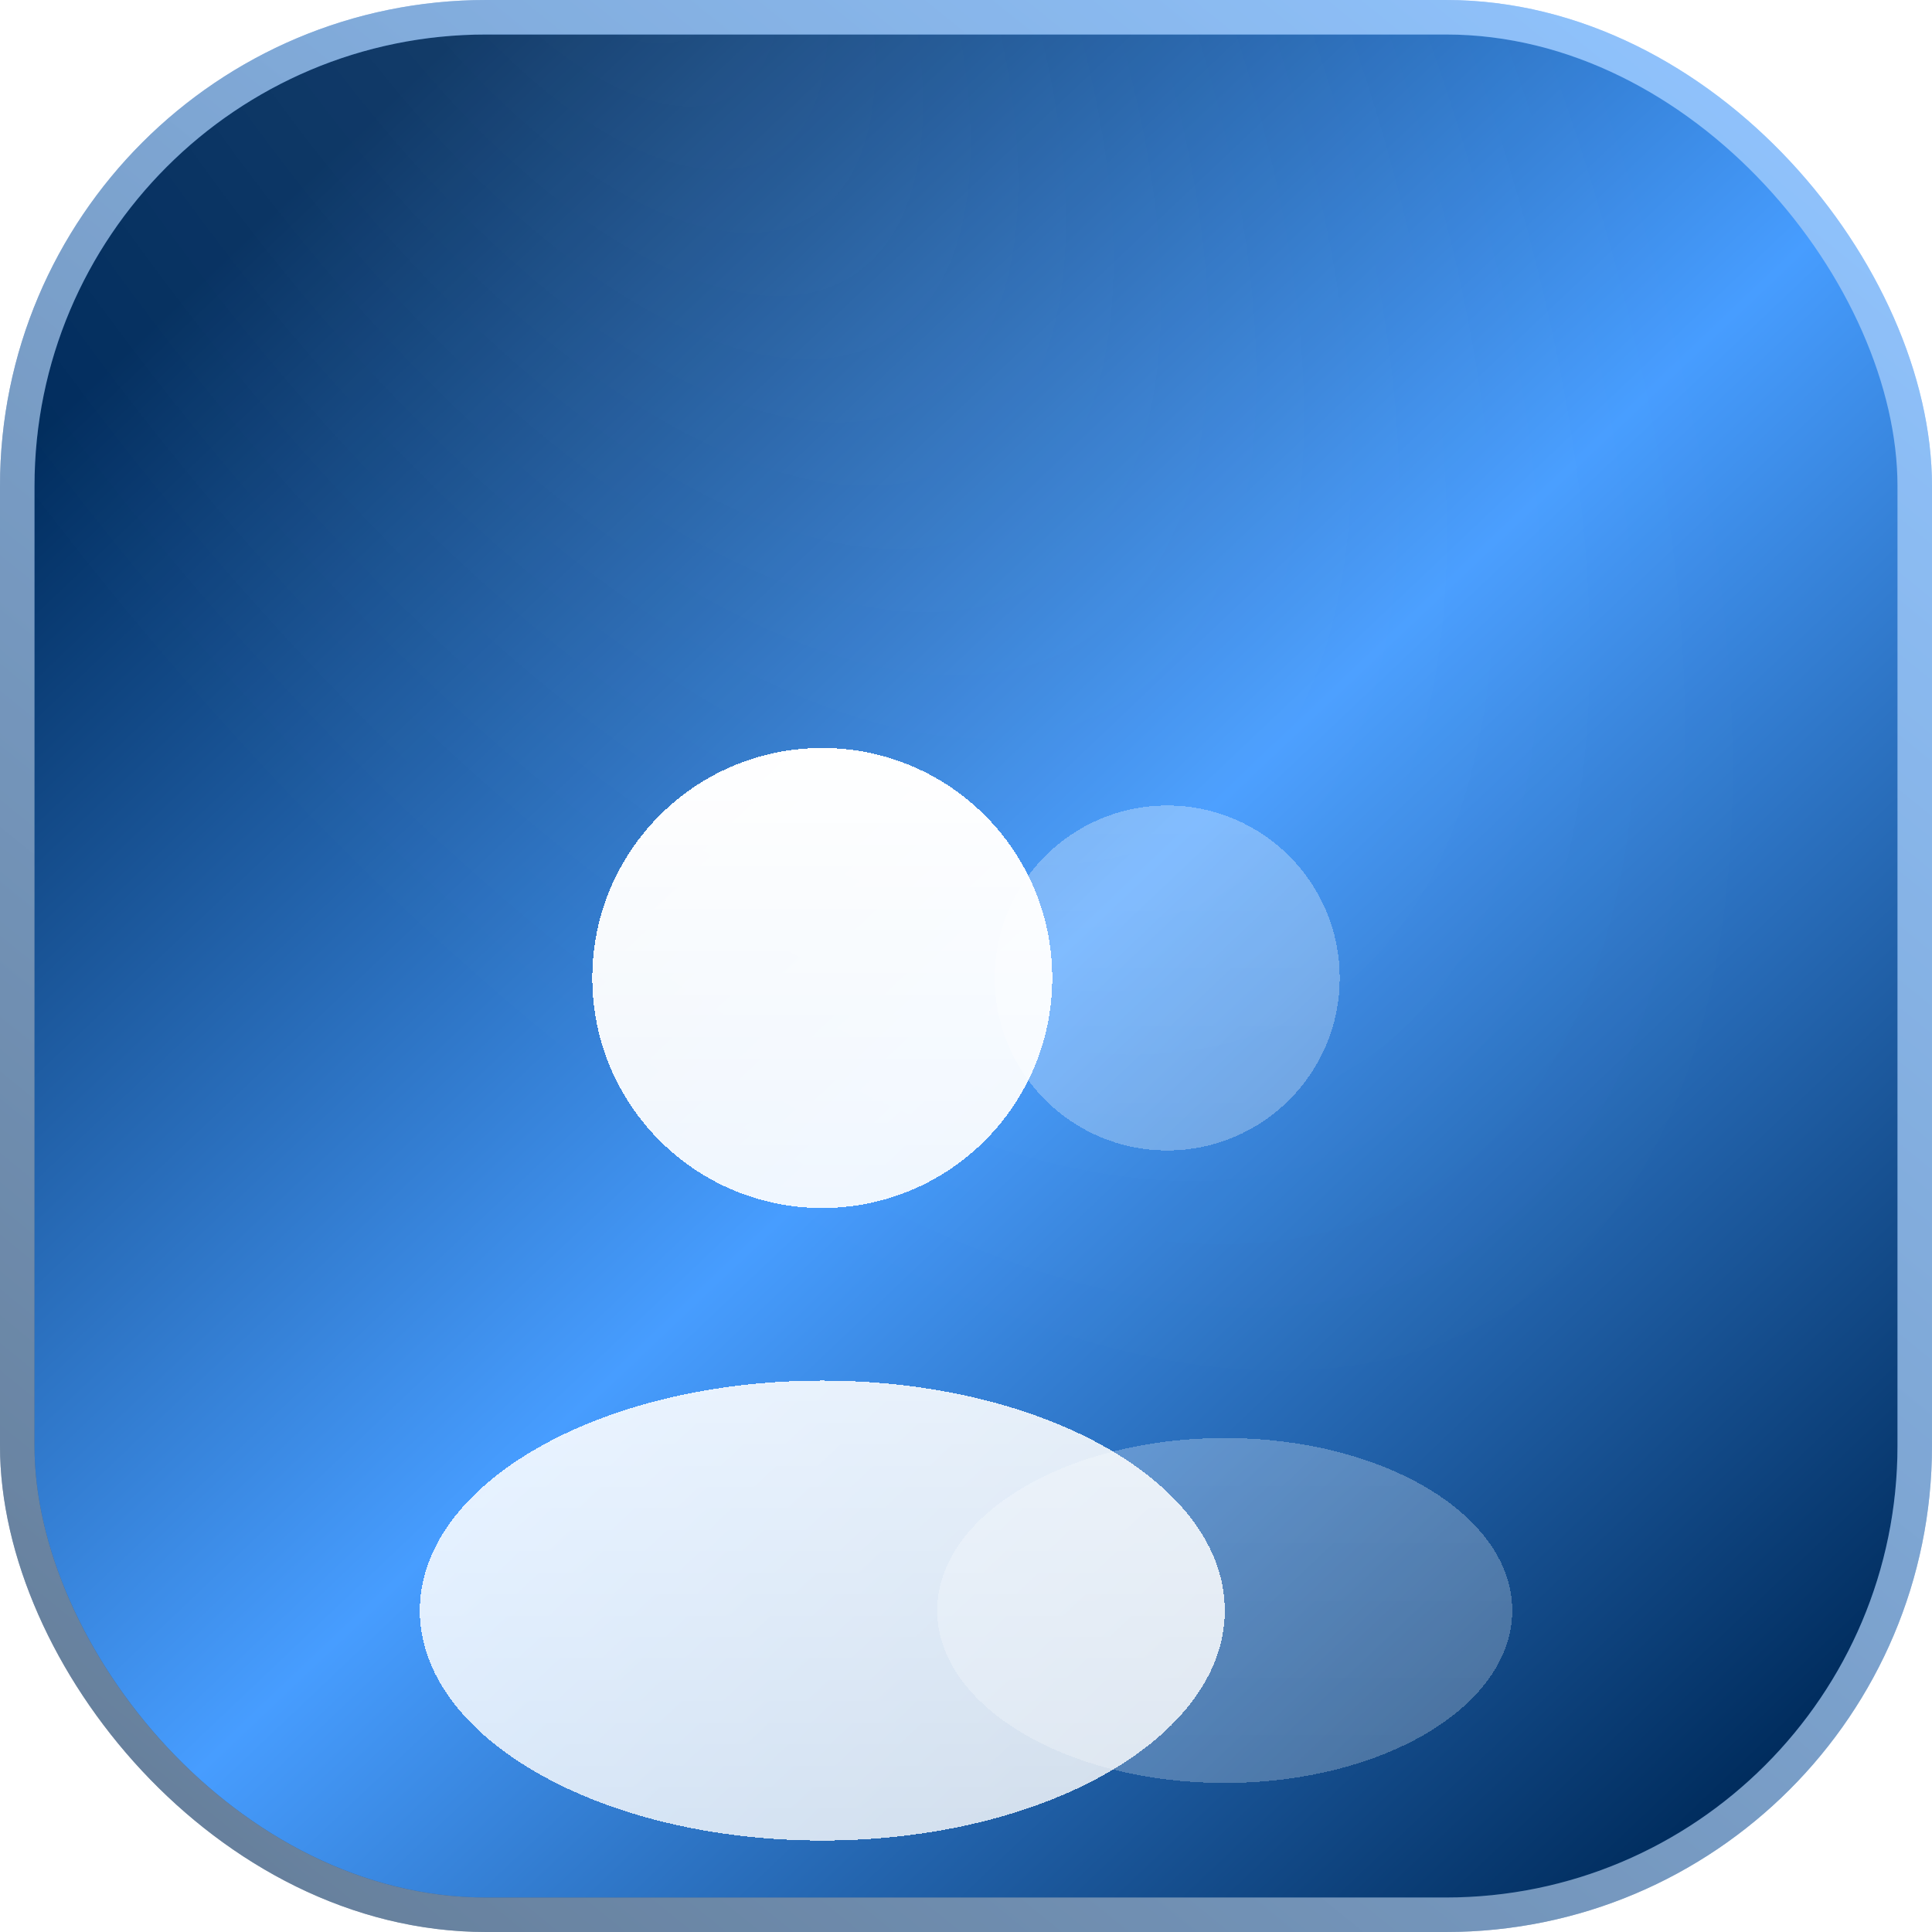
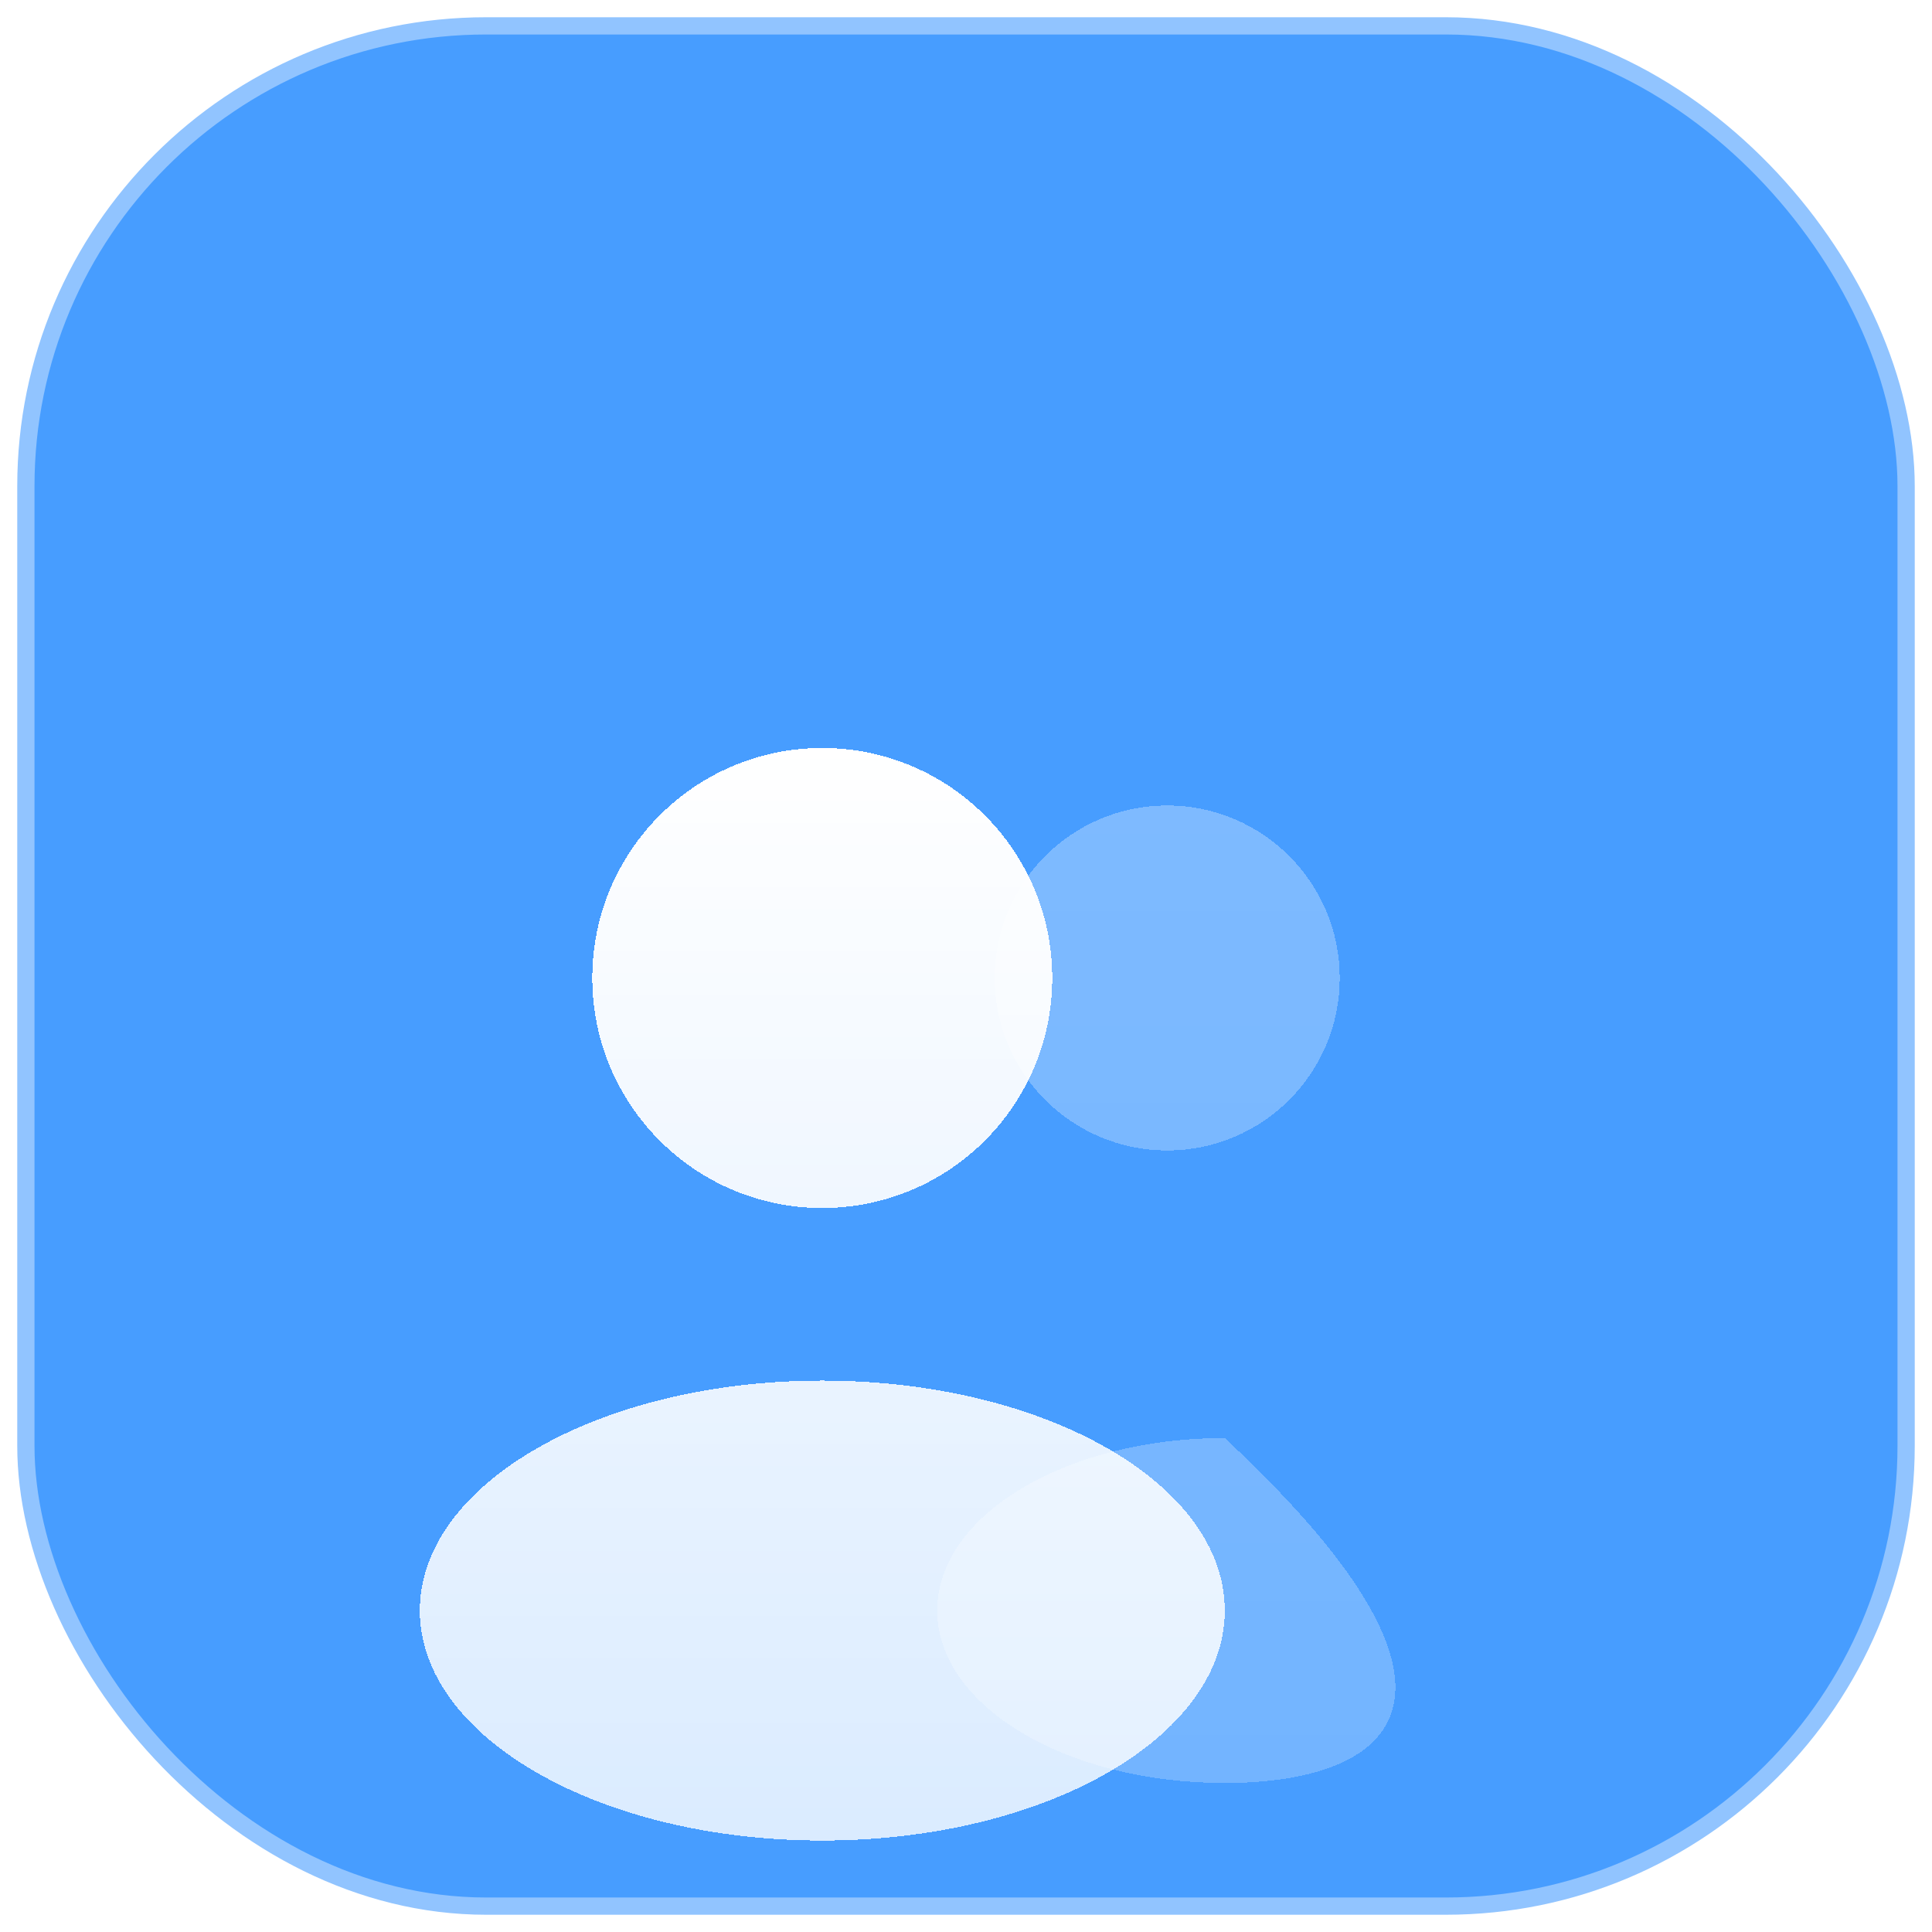
<svg xmlns="http://www.w3.org/2000/svg" width="56" height="56" viewBox="0 0 56 56" fill="none">
  <rect x="0.5" y="0.5" width="55" height="55" rx="13.592" fill="#479DFF" />
-   <rect x="0.5" y="0.5" width="55" height="55" rx="13.592" fill="url(#paint0_linear_6317_2938)" />
-   <rect x="0.5" y="0.5" width="55" height="55" rx="13.592" fill="url(#paint1_radial_6317_2938)" fill-opacity="0.1" />
-   <rect x="0.5" y="0.5" width="55" height="55" rx="13.592" stroke="url(#paint2_linear_6317_2938)" />
  <rect x="0.5" y="0.5" width="55" height="55" rx="13.592" stroke="url(#paint3_linear_6317_2938)" stroke-opacity="0.4" style="mix-blend-mode:soft-light" />
  <g opacity="0.3" filter="url(#filter0_dd_6317_2938)">
-     <path d="M35.498 32.166C40.101 32.166 43.833 34.405 43.833 37.166C43.832 39.928 40.101 42.166 35.498 42.166C30.897 42.166 27.166 39.928 27.166 37.166C27.166 34.405 30.896 32.167 35.498 32.166ZM33.833 13.832C36.594 13.832 38.833 16.071 38.833 18.832C38.833 21.594 36.594 23.832 33.833 23.832C31.071 23.832 28.832 21.594 28.832 18.832C28.832 16.071 31.071 13.832 33.833 13.832Z" fill="url(#paint4_linear_6317_2938)" shape-rendering="crispEdges" />
+     <path d="M35.498 32.166C43.832 39.928 40.101 42.166 35.498 42.166C30.897 42.166 27.166 39.928 27.166 37.166C27.166 34.405 30.896 32.167 35.498 32.166ZM33.833 13.832C36.594 13.832 38.833 16.071 38.833 18.832C38.833 21.594 36.594 23.832 33.833 23.832C31.071 23.832 28.832 21.594 28.832 18.832C28.832 16.071 31.071 13.832 33.833 13.832Z" fill="url(#paint4_linear_6317_2938)" shape-rendering="crispEdges" />
  </g>
  <g filter="url(#filter1_dd_6317_2938)">
    <path d="M23.834 30.502C30.278 30.502 35.5 33.486 35.501 37.167C35.501 40.849 30.278 43.834 23.834 43.834C17.391 43.834 12.168 40.849 12.168 37.167C12.168 33.486 17.391 30.502 23.834 30.502ZM23.834 12.165C27.516 12.166 30.5 15.151 30.5 18.832C30.5 22.514 27.516 25.499 23.834 25.5C20.153 25.5 17.168 22.514 17.168 18.832C17.168 15.151 20.153 12.165 23.834 12.165Z" fill="url(#paint5_linear_6317_2938)" shape-rendering="crispEdges" />
  </g>
  <defs>
    <filter id="filter0_dd_6317_2938" x="21.729" y="13.832" width="27.541" height="39.208" filterUnits="userSpaceOnUse" color-interpolation-filters="sRGB">
      <feFlood flood-opacity="0" result="BackgroundImageFix" />
      <feColorMatrix in="SourceAlpha" type="matrix" values="0 0 0 0 0 0 0 0 0 0 0 0 0 0 0 0 0 0 127 0" result="hardAlpha" />
      <feOffset dy="5.437" />
      <feGaussianBlur stdDeviation="2.719" />
      <feComposite in2="hardAlpha" operator="out" />
      <feColorMatrix type="matrix" values="0 0 0 0 0 0 0 0 0 0 0 0 0 0 0 0 0 0 0.15 0" />
      <feBlend mode="normal" in2="BackgroundImageFix" result="effect1_dropShadow_6317_2938" />
      <feColorMatrix in="SourceAlpha" type="matrix" values="0 0 0 0 0 0 0 0 0 0 0 0 0 0 0 0 0 0 127 0" result="hardAlpha" />
      <feOffset dy="4.078" />
      <feGaussianBlur stdDeviation="0.68" />
      <feComposite in2="hardAlpha" operator="out" />
      <feColorMatrix type="matrix" values="0 0 0 0 0 0 0 0 0 0 0 0 0 0 0 0 0 0 0.35 0" />
      <feBlend mode="normal" in2="effect1_dropShadow_6317_2938" result="effect2_dropShadow_6317_2938" />
      <feBlend mode="normal" in="SourceGraphic" in2="effect2_dropShadow_6317_2938" result="shape" />
    </filter>
    <filter id="filter1_dd_6317_2938" x="6.73" y="12.165" width="34.207" height="42.543" filterUnits="userSpaceOnUse" color-interpolation-filters="sRGB">
      <feFlood flood-opacity="0" result="BackgroundImageFix" />
      <feColorMatrix in="SourceAlpha" type="matrix" values="0 0 0 0 0 0 0 0 0 0 0 0 0 0 0 0 0 0 127 0" result="hardAlpha" />
      <feOffset dy="5.437" />
      <feGaussianBlur stdDeviation="2.719" />
      <feComposite in2="hardAlpha" operator="out" />
      <feColorMatrix type="matrix" values="0 0 0 0 0 0 0 0 0 0 0 0 0 0 0 0 0 0 0.15 0" />
      <feBlend mode="normal" in2="BackgroundImageFix" result="effect1_dropShadow_6317_2938" />
      <feColorMatrix in="SourceAlpha" type="matrix" values="0 0 0 0 0 0 0 0 0 0 0 0 0 0 0 0 0 0 127 0" result="hardAlpha" />
      <feOffset dy="4.078" />
      <feGaussianBlur stdDeviation="0.68" />
      <feComposite in2="hardAlpha" operator="out" />
      <feColorMatrix type="matrix" values="0 0 0 0 0 0 0 0 0 0 0 0 0 0 0 0 0 0 0.35 0" />
      <feBlend mode="normal" in2="effect1_dropShadow_6317_2938" result="effect2_dropShadow_6317_2938" />
      <feBlend mode="normal" in="SourceGraphic" in2="effect2_dropShadow_6317_2938" result="shape" />
    </filter>
    <linearGradient id="paint0_linear_6317_2938" x1="5.05" y1="8.827" x2="48.156" y2="54.229" gradientUnits="userSpaceOnUse">
      <stop stop-color="#002C5D" />
      <stop offset="0.5" stop-color="#479DFF" />
      <stop offset="1" stop-color="#002C5D" />
    </linearGradient>
    <radialGradient id="paint1_radial_6317_2938" cx="0" cy="0" r="1" gradientTransform="matrix(35.035 30.333 -1.765 35.035 15.759 -5.833)" gradientUnits="userSpaceOnUse">
      <stop stop-color="white" />
      <stop offset="1" stop-color="white" stop-opacity="0" />
    </radialGradient>
    <linearGradient id="paint2_linear_6317_2938" x1="53.175" y1="2.065" x2="8.468" y2="57.217" gradientUnits="userSpaceOnUse">
      <stop stop-color="#479DFF" />
      <stop offset="1" stop-color="#002957" />
    </linearGradient>
    <linearGradient id="paint3_linear_6317_2938" x1="53.175" y1="2.065" x2="8.468" y2="57.217" gradientUnits="userSpaceOnUse">
      <stop stop-color="white" />
      <stop offset="1" stop-color="white" />
    </linearGradient>
    <linearGradient id="paint4_linear_6317_2938" x1="35.499" y1="13.832" x2="35.499" y2="42.166" gradientUnits="userSpaceOnUse">
      <stop stop-color="white" />
      <stop offset="1" stop-color="white" stop-opacity="0.8" />
    </linearGradient>
    <linearGradient id="paint5_linear_6317_2938" x1="23.834" y1="12.166" x2="23.834" y2="43.834" gradientUnits="userSpaceOnUse">
      <stop stop-color="white" />
      <stop offset="1" stop-color="white" stop-opacity="0.8" />
    </linearGradient>
  </defs>
</svg>